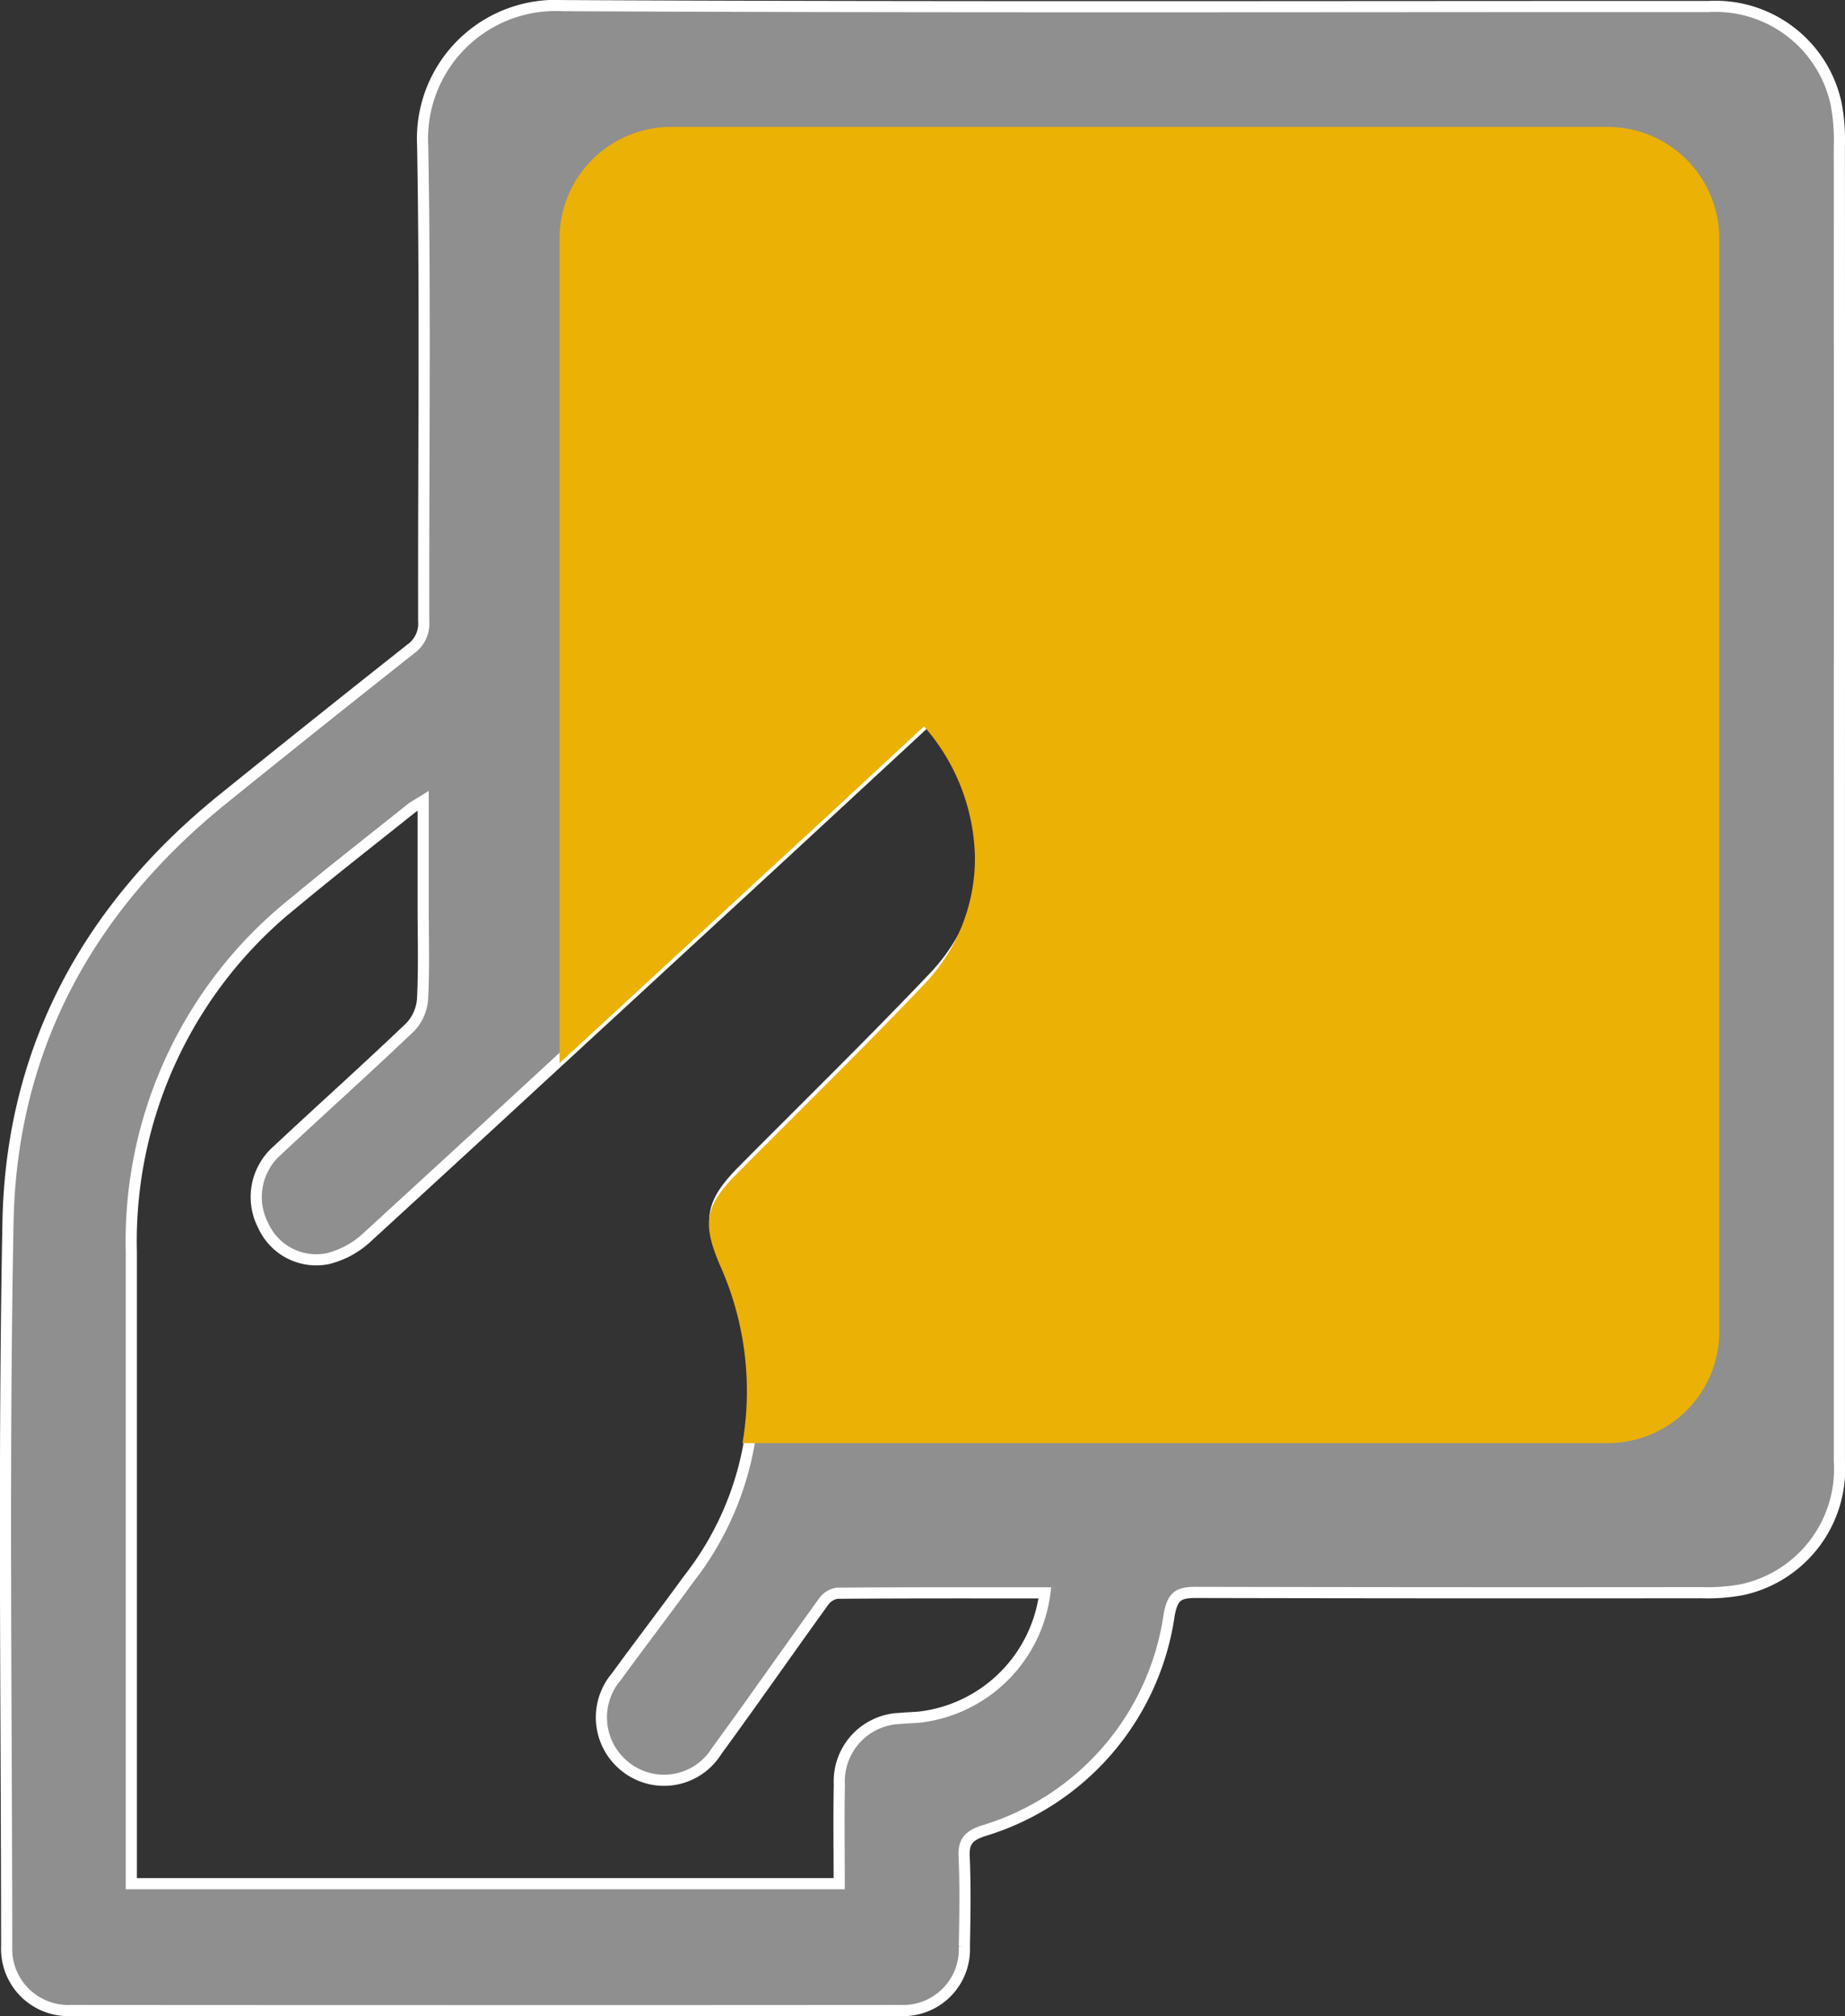
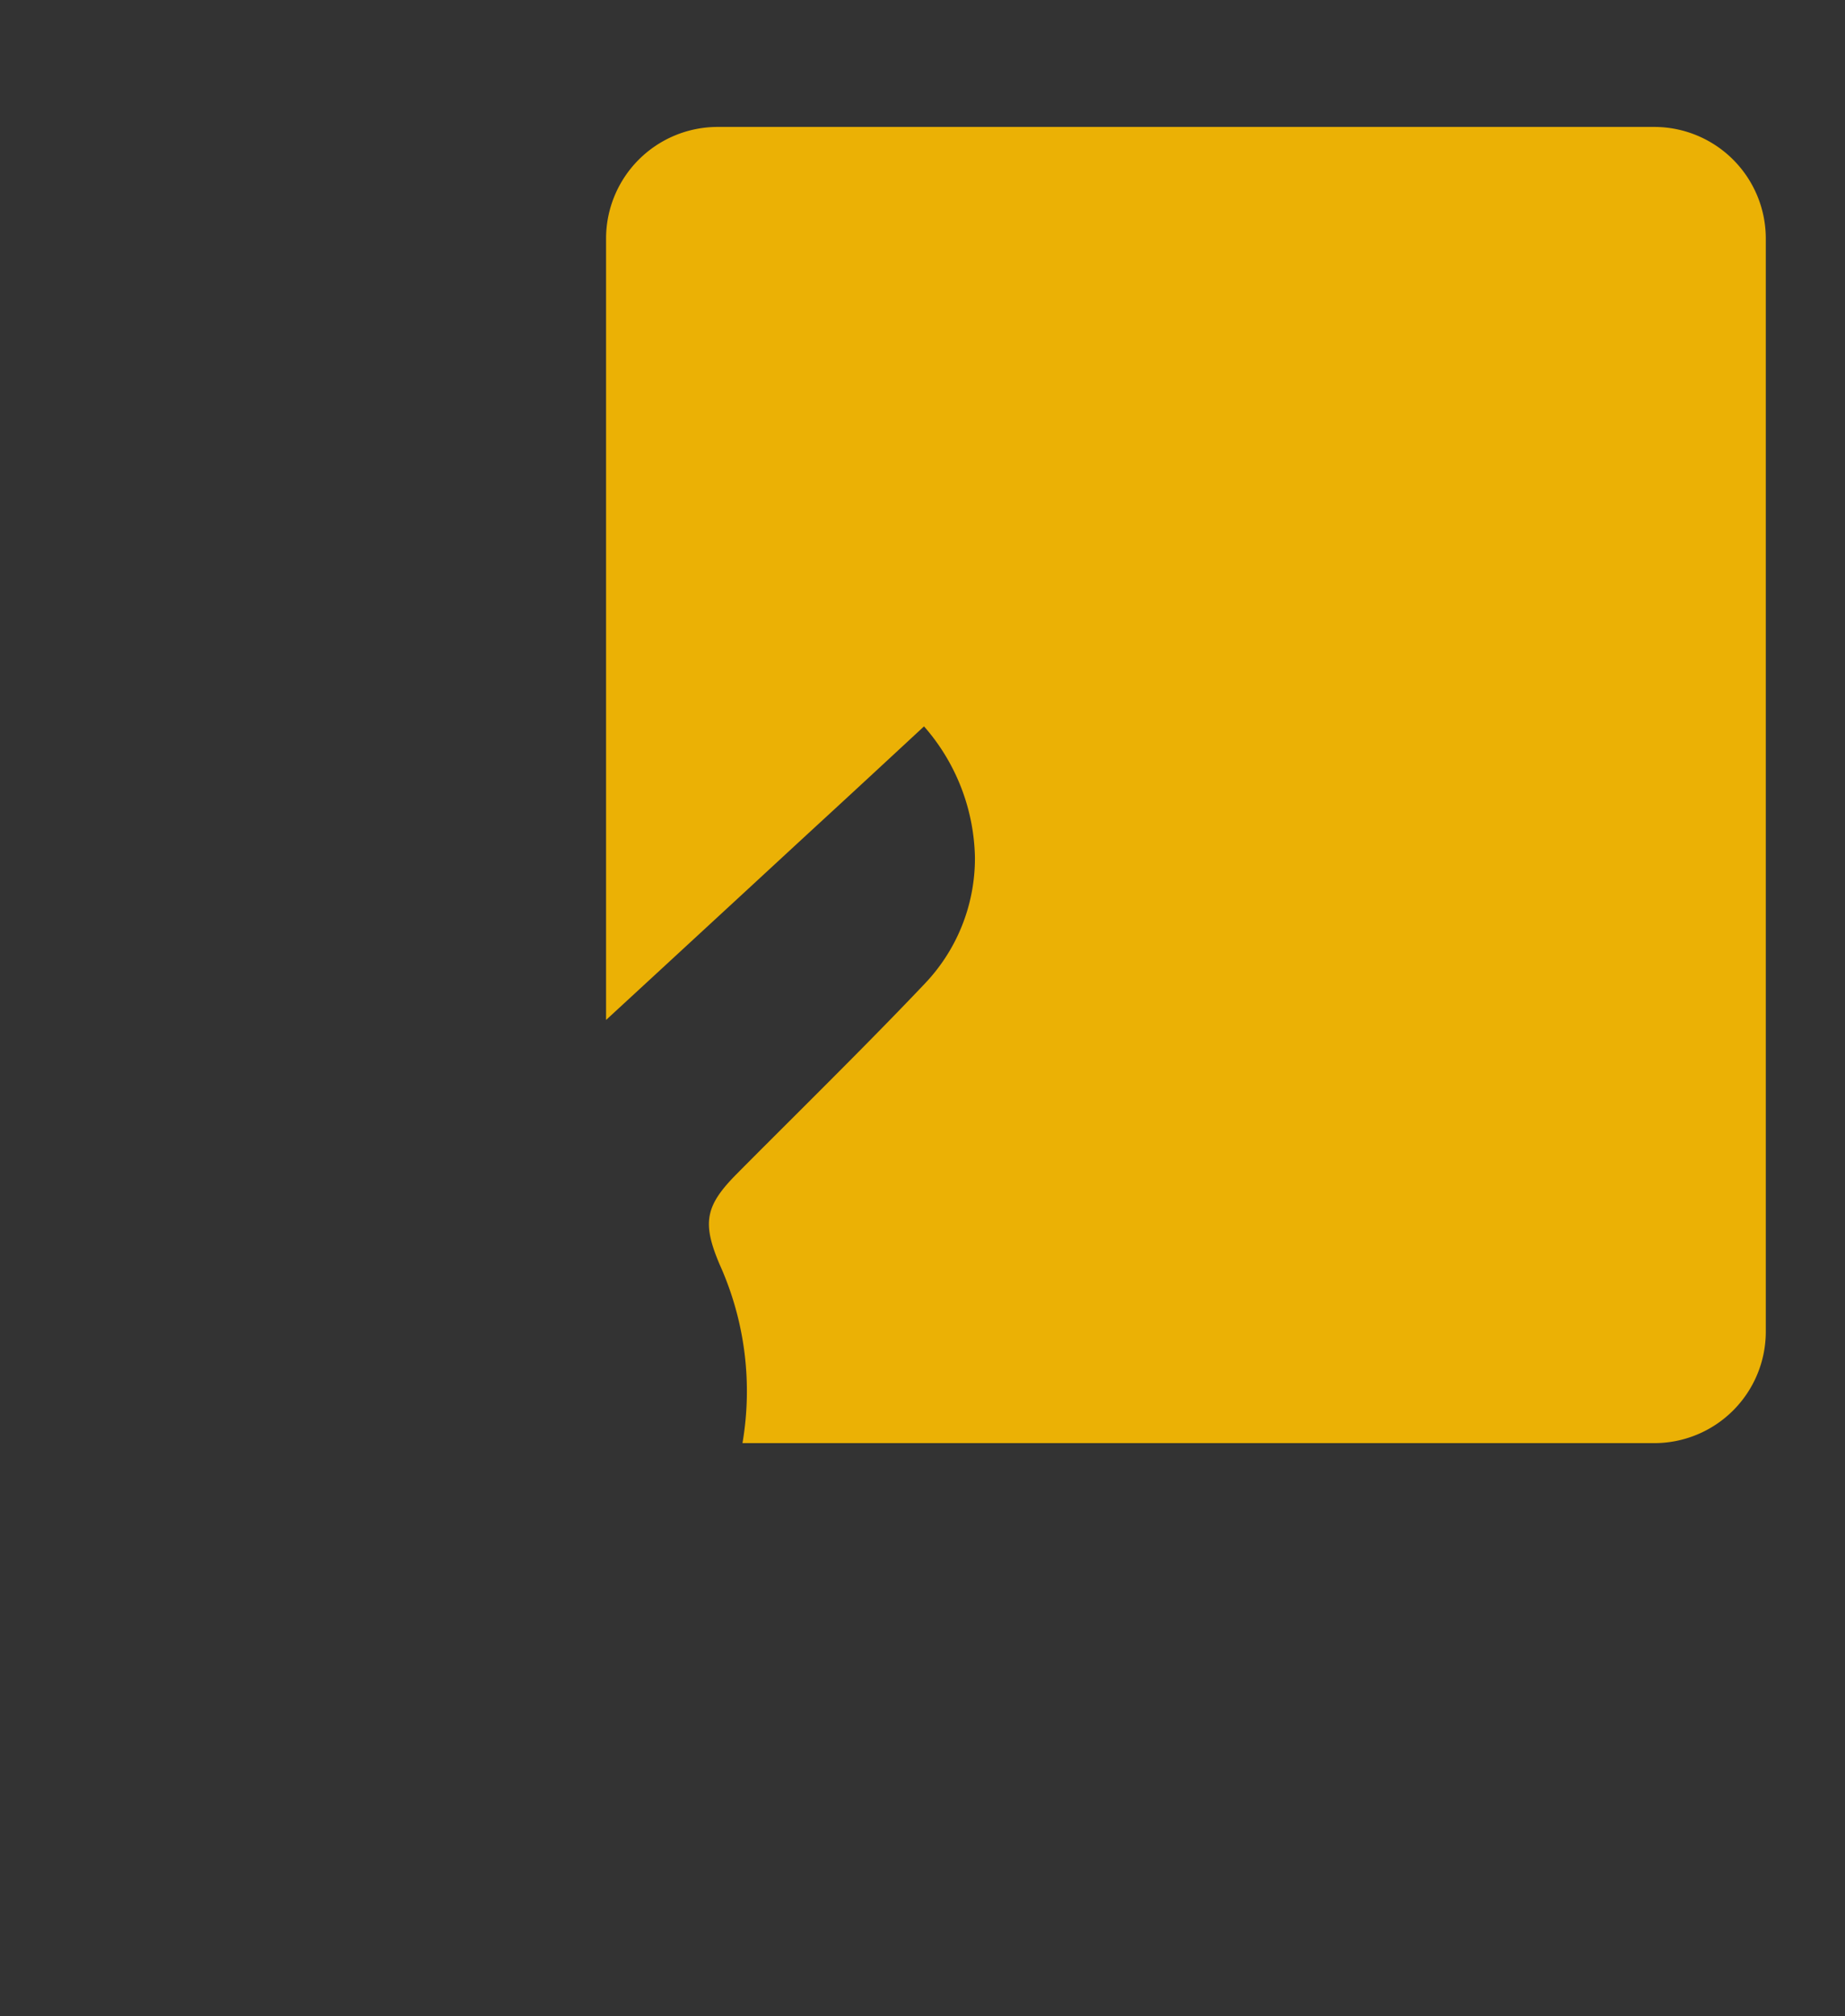
<svg xmlns="http://www.w3.org/2000/svg" width="82.726" height="90.381">
  <rect width="100%" height="100%" fill="#333333" stroke="none" />
  <g data-name="Group 198">
-     <path data-name="Path 1595" d="M82.474 35.831v29.647a5.54 5.54 0 0 1-4.358 5.78 8.375 8.375 0 0 1-1.825.136q-11.337.013-22.675-.012c-.785 0-1.04.174-1.193 1.009a11.874 11.874 0 0 1-8.346 9.683c-.628.214-.878.458-.847 1.143.059 1.342.036 2.689.01 4.034a2.748 2.748 0 0 1-2.87 2.873q-18.6.015-37.207 0a2.766 2.766 0 0 1-2.864-2.89C.294 76.416.151 65.595.359 54.782c.149-7.773 3.6-14.09 9.64-18.967q4.191-3.384 8.418-6.723a1.394 1.394 0 0 0 .581-1.249c-.015-7.1.081-14.211-.046-21.314A5.969 5.969 0 0 1 25.218.252c17.13.083 34.26.036 51.39.04a5.534 5.534 0 0 1 5.713 4.331 8.508 8.508 0 0 1 .152 1.914q.008 14.646.001 29.294ZM46.85 71.402c-3.141 0-6.231-.008-9.322.017a.927.927 0 0 0-.606.388c-1.606 2.224-3.173 4.476-4.792 6.69a2.779 2.779 0 0 1-4.065.719 2.817 2.817 0 0 1-.434-4.05c1.067-1.463 2.172-2.9 3.233-4.365a13.7 13.7 0 0 0 1.677-14.205c-.8-1.895-.685-2.664.783-4.145 2.859-2.883 5.767-5.719 8.564-8.662 3.1-3.266 3.043-8.182-.022-11.748l-6.61 6.117-13.391 12.345s-3.546 3.258-5.433 4.986a3.974 3.974 0 0 1-1.727.93 2.607 2.607 0 0 1-2.9-1.477 2.77 2.77 0 0 1 .622-3.363c1.983-1.856 4.008-3.667 5.972-5.543a2.039 2.039 0 0 0 .549-1.265c.069-1.4.026-2.806.026-4.209v-4.658c-.265.165-.413.238-.538.338-.822.657-1.648 1.309-2.716 2.159-.691.55-1.624 1.3-2.543 2.063a19.431 19.431 0 0 0-7.289 15.644v28.331h31.74c0-1.531-.022-2.992.006-4.453a2.818 2.818 0 0 1 2.733-2.955c.29-.031.583-.033.873-.06a6.419 6.419 0 0 0 5.61-5.569Z" fill="rgba(255,255,255,0.45)" stroke="#fff" stroke-width=".5" />
-   </g>
-   <path data-name="Subtraction 1" d="M72.091 64.69h-38.8a13.807 13.807 0 0 0-1.02-8c-.8-1.881-.652-2.643.771-4.076.865-.873 1.74-1.744 2.586-2.588 1.926-1.924 3.918-3.91 5.828-5.922a8.139 8.139 0 0 0 2.258-5.662 9.158 9.158 0 0 0-2.283-5.881l-1.211 1.121-.875.813c-1.445 1.34-2.939 2.725-4.408 4.076-1.125 1.035-2.266 2.09-3.369 3.109l-2.385 2.2c-1.359 1.254-2.732 2.521-4.094 3.775V10.69a5.005 5.005 0 0 1 5-5h42a5.005 5.005 0 0 1 5 5v49a5 5 0 0 1-4.998 5Z" fill="#ebb105" />
+     </g>
+   <path data-name="Subtraction 1" d="M72.091 64.69h-38.8a13.807 13.807 0 0 0-1.02-8c-.8-1.881-.652-2.643.771-4.076.865-.873 1.74-1.744 2.586-2.588 1.926-1.924 3.918-3.91 5.828-5.922a8.139 8.139 0 0 0 2.258-5.662 9.158 9.158 0 0 0-2.283-5.881c-1.445 1.34-2.939 2.725-4.408 4.076-1.125 1.035-2.266 2.09-3.369 3.109l-2.385 2.2c-1.359 1.254-2.732 2.521-4.094 3.775V10.69a5.005 5.005 0 0 1 5-5h42a5.005 5.005 0 0 1 5 5v49a5 5 0 0 1-4.998 5Z" fill="#ebb105" />
</svg>